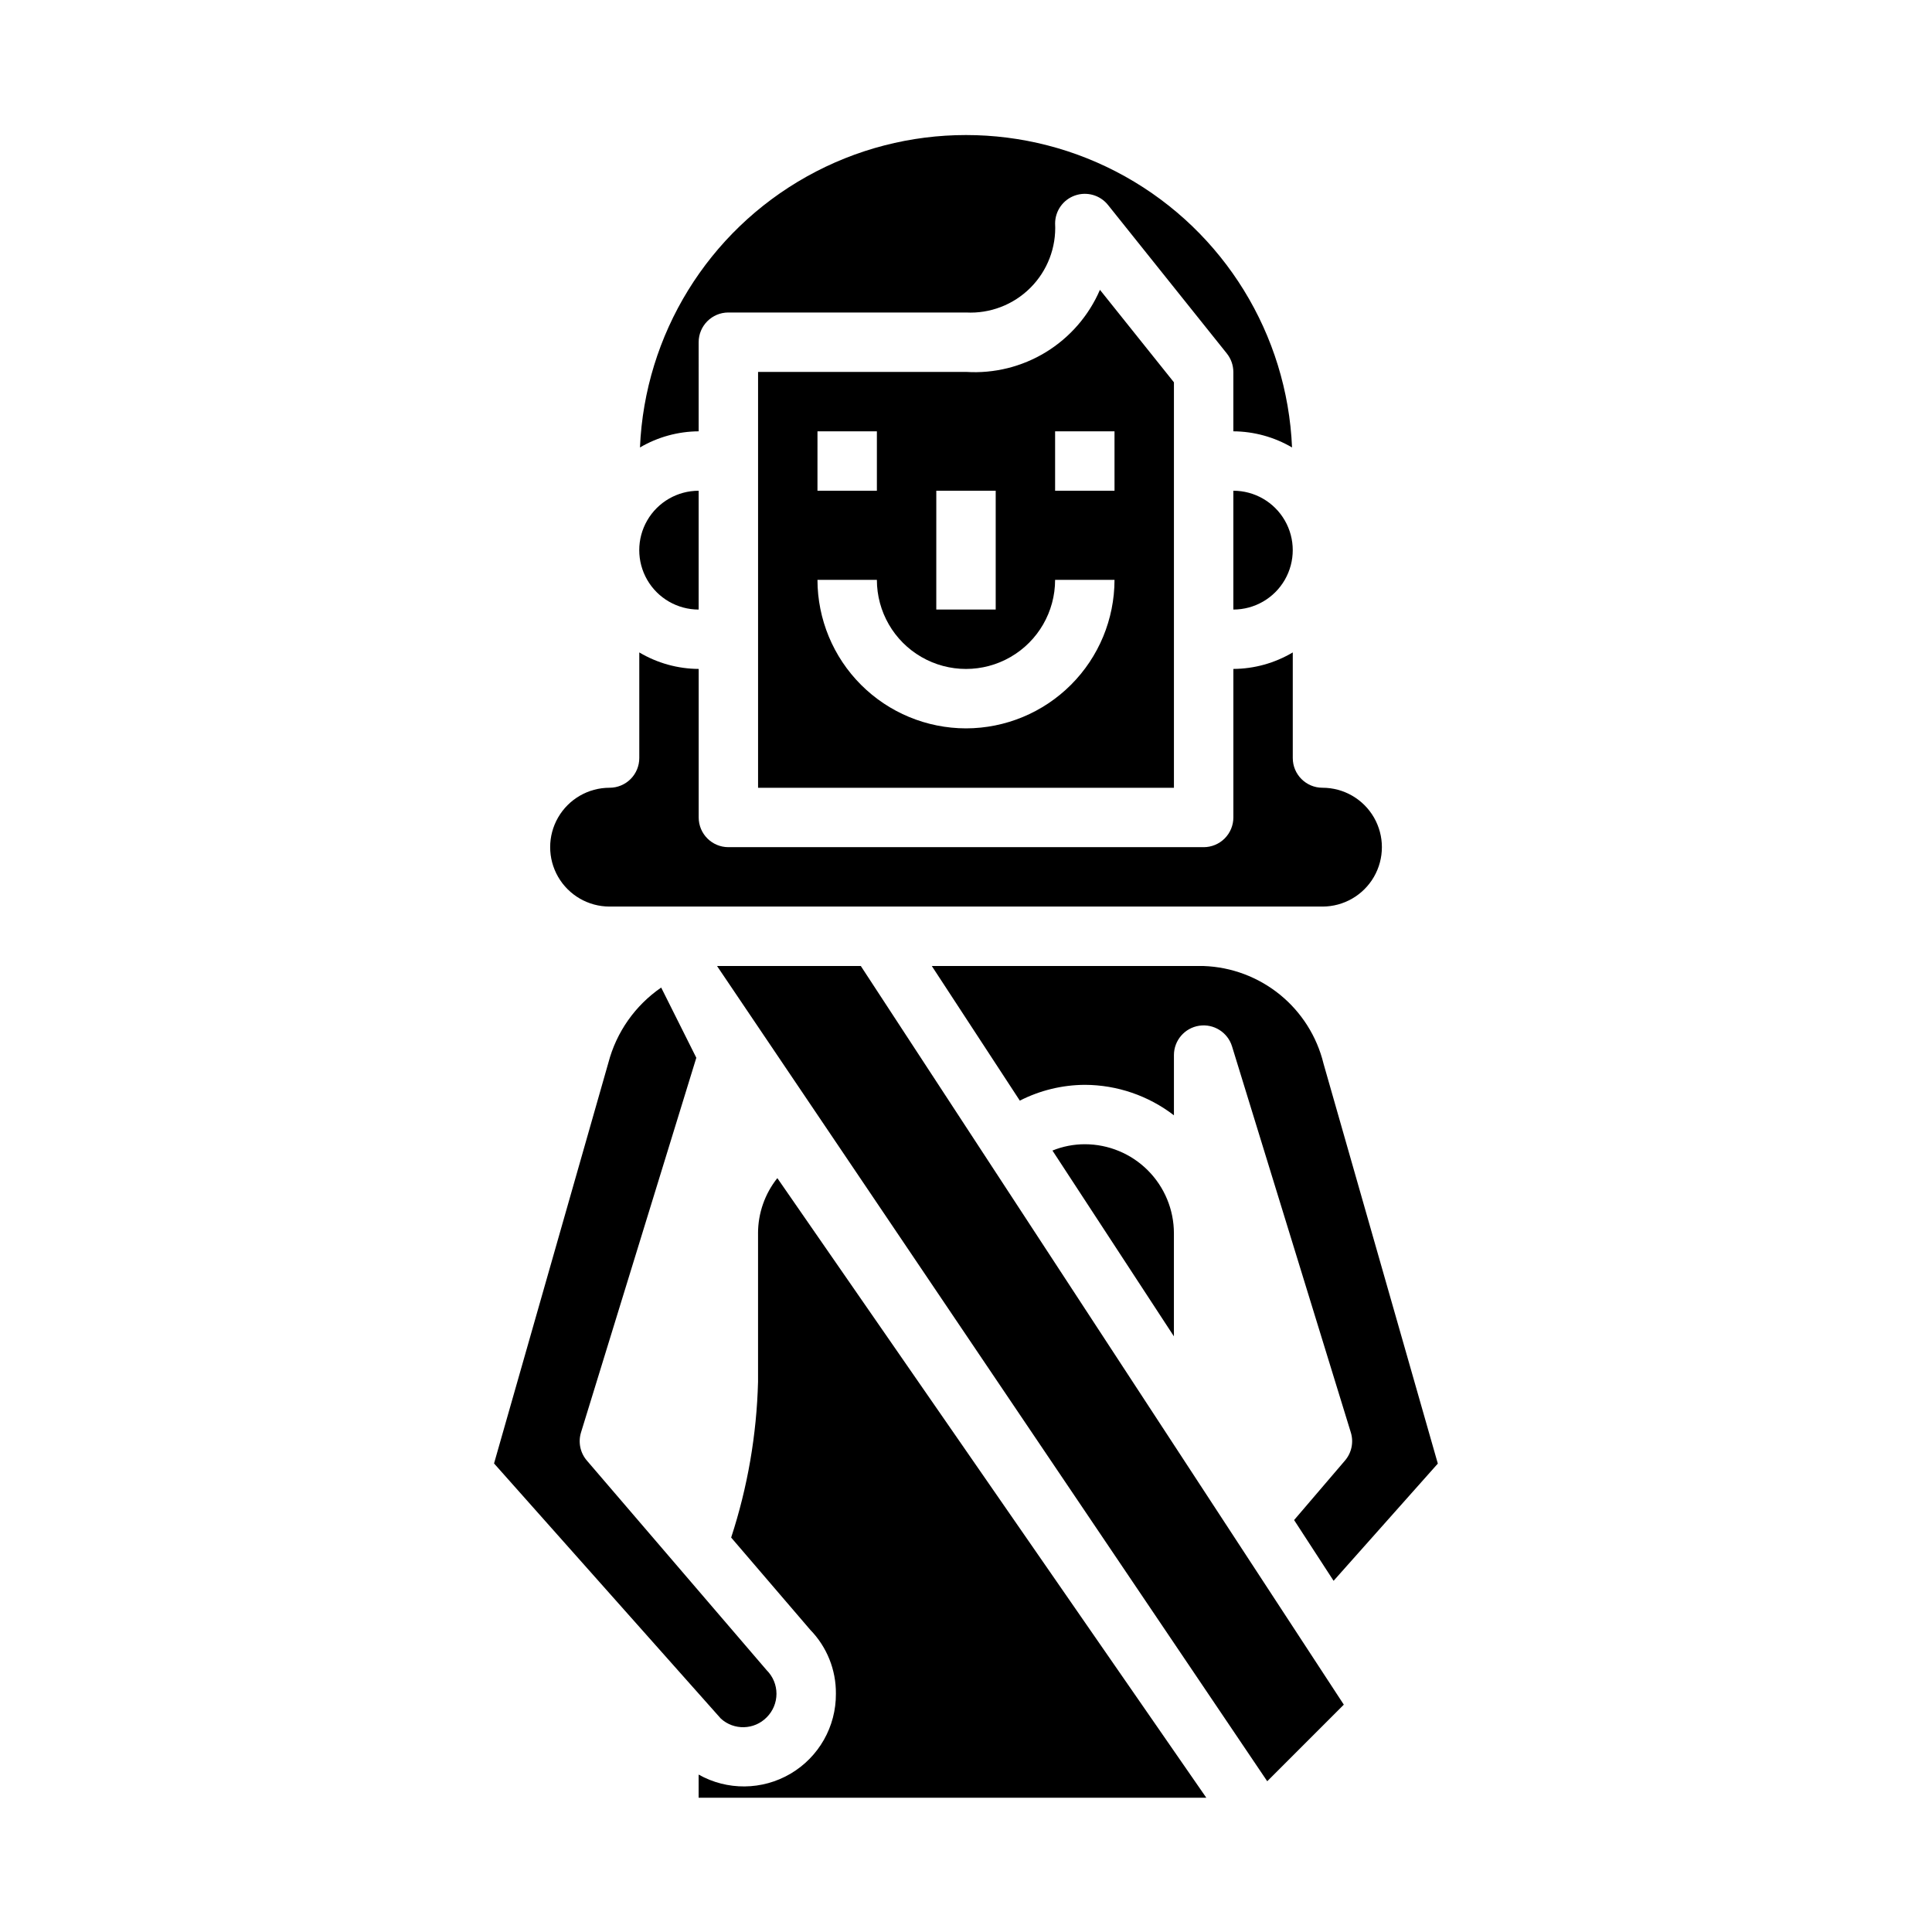
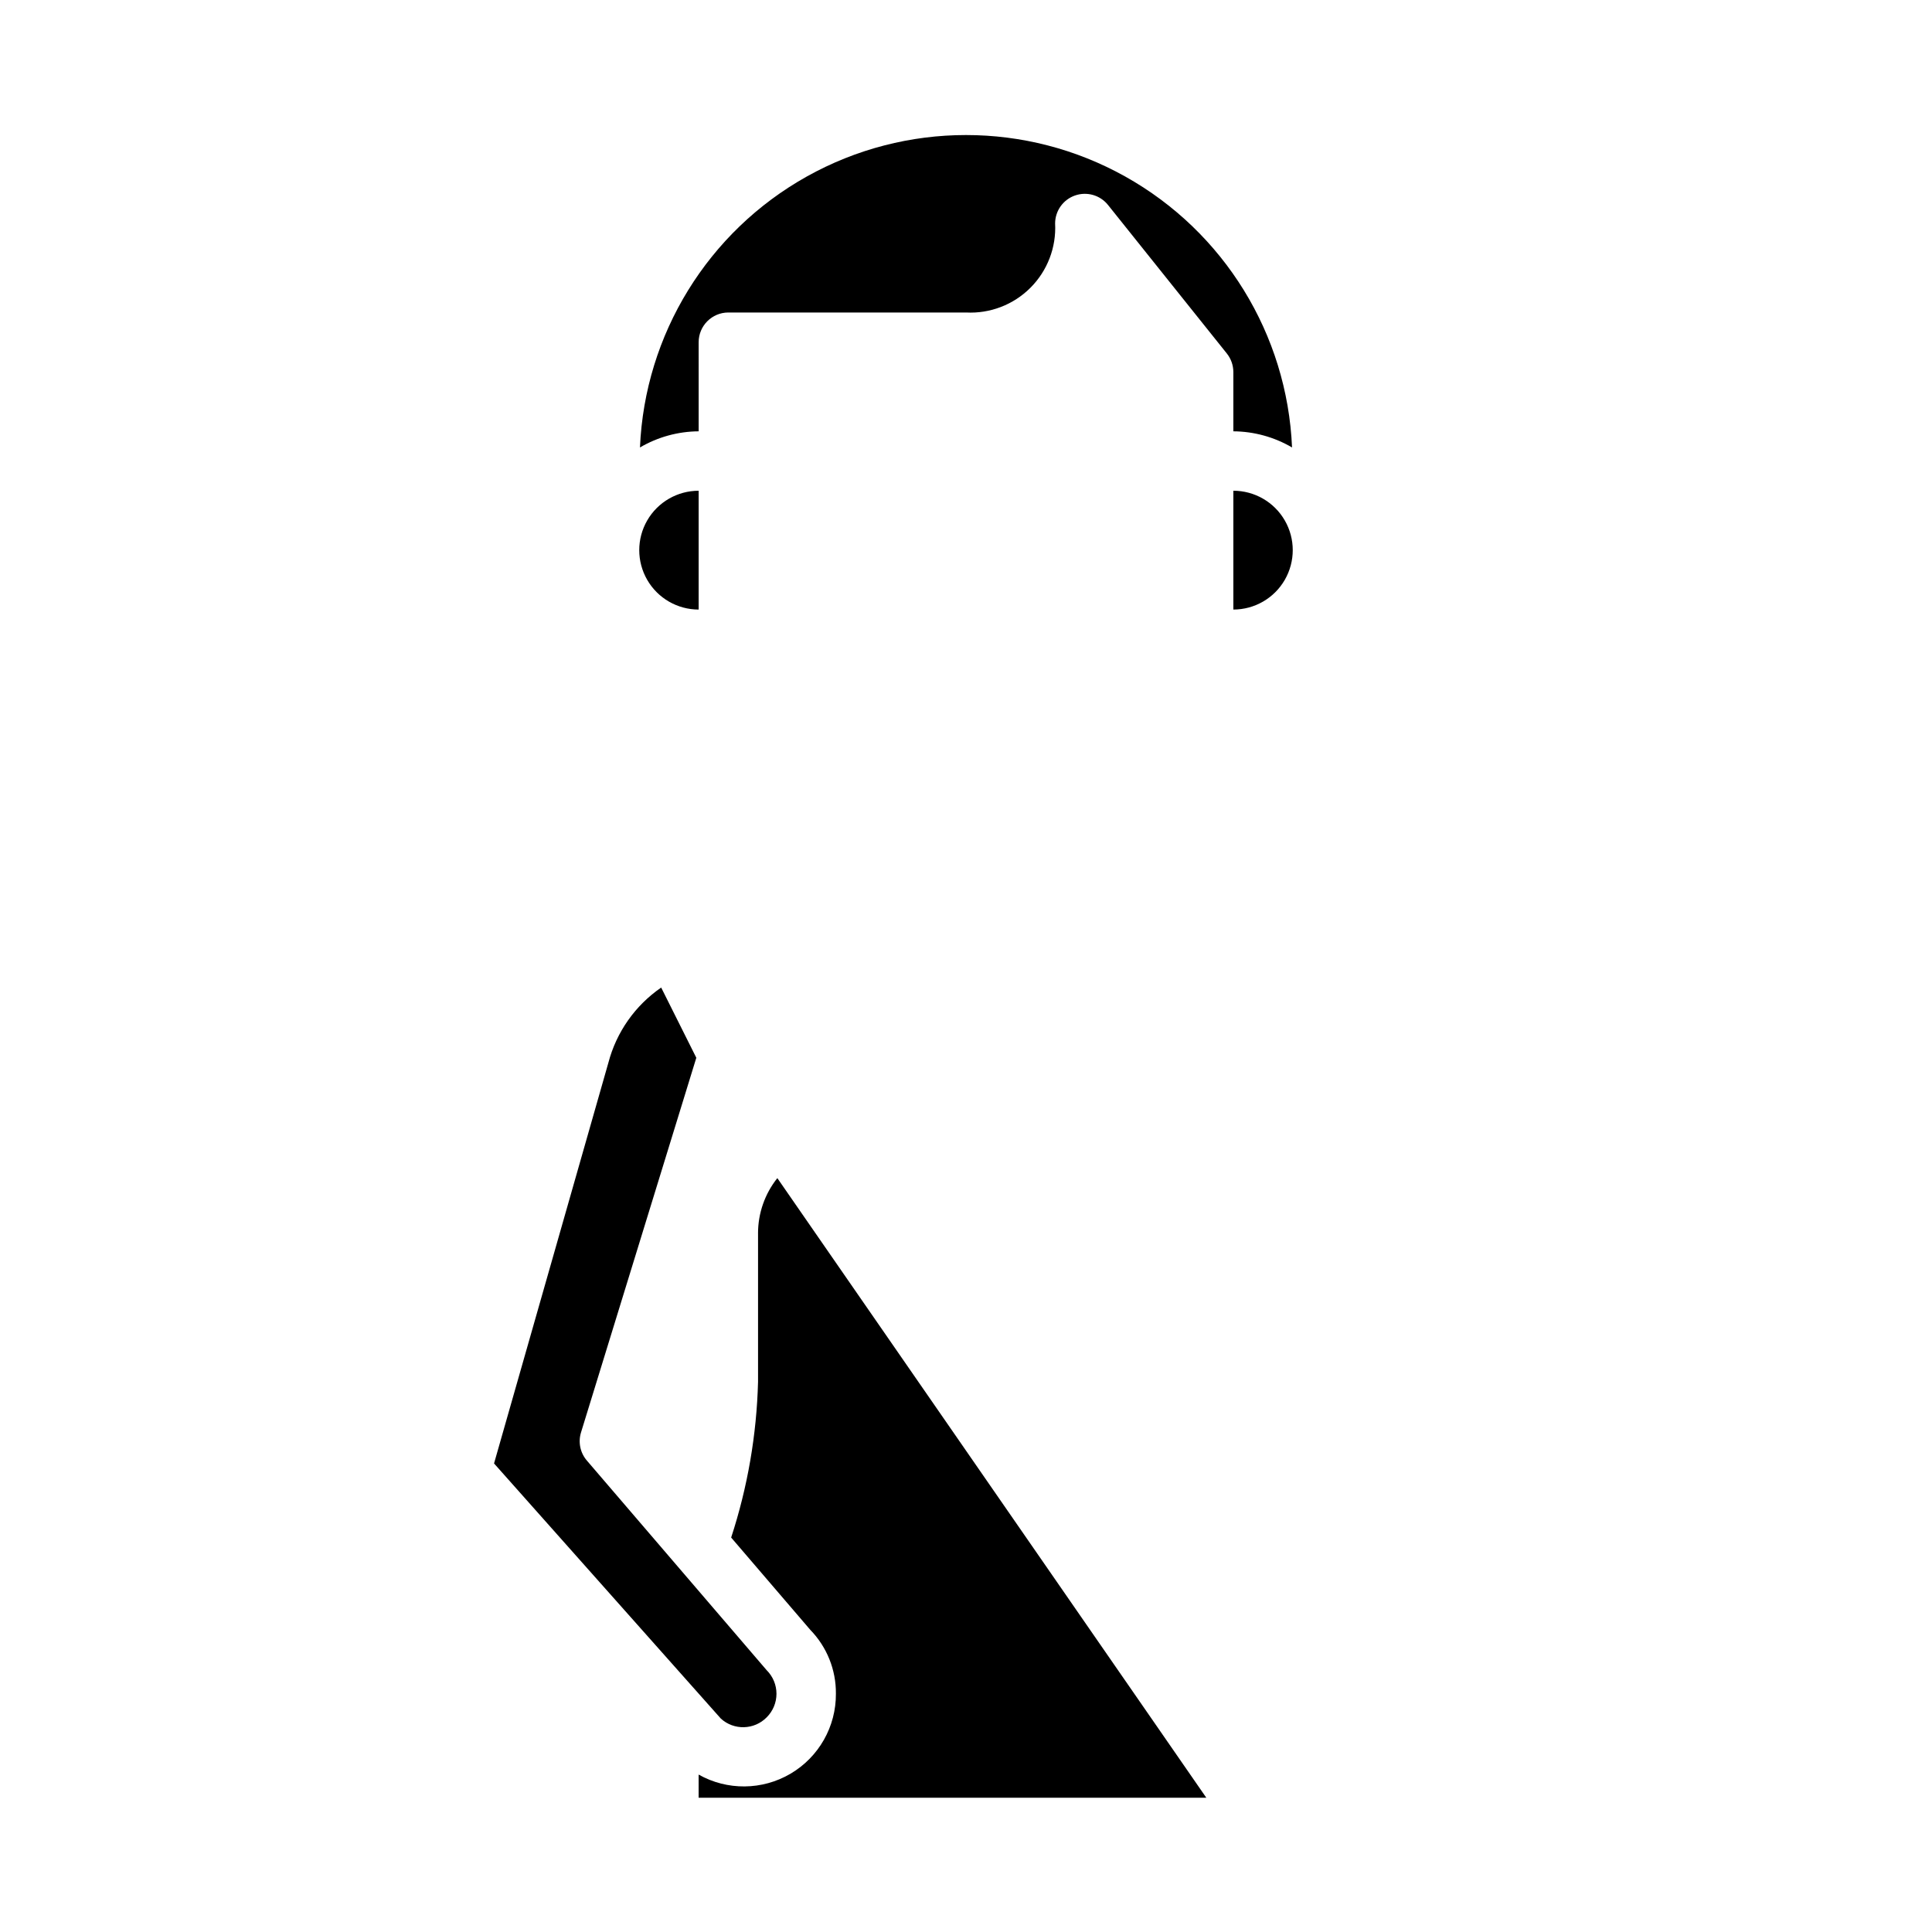
<svg xmlns="http://www.w3.org/2000/svg" fill="#000000" width="800px" height="800px" version="1.1" viewBox="144 144 512 512">
  <g>
    <path d="m329.15 234.69c0-4.348 3.527-7.875 7.875-7.875h62.977c6.359 0.34 12.562-2.043 17.066-6.547s6.887-10.707 6.547-17.066c0.016-3.34 2.133-6.305 5.285-7.398 3.152-1.098 6.652-0.09 8.734 2.516l31.488 39.359c1.109 1.387 1.719 3.109 1.727 4.883v15.742c5.469 0.035 10.836 1.508 15.555 4.277-1.281-29.992-18.023-57.176-44.234-71.816-26.207-14.637-58.133-14.637-84.34 0-26.211 14.641-42.953 41.824-44.234 71.816 4.719-2.769 10.086-4.242 15.555-4.277z" />
-     <path d="m422.91 448.91 32.188 49.234v-27.293c0-6.266-2.488-12.27-6.914-16.699-4.43-4.43-10.438-6.918-16.699-6.918-2.941 0.004-5.852 0.57-8.574 1.676z" />
    <path d="m470.85 274.05v31.488c5.625 0 10.82-3 13.633-7.871 2.812-4.875 2.812-10.875 0-15.746-2.812-4.871-8.008-7.871-13.633-7.871z" />
-     <path d="m400 242.56h-55.105v110.21h110.21v-107.45l-19.609-24.512c-2.949 6.84-7.945 12.605-14.301 16.5-6.352 3.891-13.758 5.727-21.191 5.25zm-7.871 31.488h15.742v31.488h-15.746zm-31.488-15.742h15.742v15.742h-15.746zm39.359 78.719c-10.438-0.012-20.441-4.164-27.82-11.543-7.379-7.379-11.527-17.383-11.543-27.816h15.746c0 8.434 4.5 16.23 11.809 20.449 7.305 4.219 16.309 4.219 23.613 0 7.309-4.219 11.809-12.016 11.809-20.449h15.746c-0.012 10.434-4.164 20.438-11.543 27.816-7.379 7.379-17.383 11.531-27.816 11.543zm39.359-62.977h-15.746v-15.746h15.742z" />
-     <path d="m486.95 546.83 10.234 15.742 0.234 0.355 27.621-31.062-30.309-106.05h0.004c-1.762-7.172-5.816-13.574-11.551-18.234-5.731-4.656-12.824-7.32-20.203-7.578h-72.039l23.324 35.676c5.336-2.723 11.234-4.156 17.227-4.188 8.543 0.027 16.84 2.867 23.613 8.074v-15.949c0-3.894 2.848-7.207 6.703-7.789 3.856-0.578 7.551 1.75 8.695 5.477l31.488 102.34c0.789 2.586 0.191 5.394-1.574 7.438z" />
-     <path d="m334.02 400 145.81 216.05 20.293-20.301-128-195.75z" />
    <path d="m329.15 305.54v-31.488c-5.621 0-10.82 3-13.633 7.871-2.812 4.871-2.812 10.871 0 15.746 2.812 4.871 8.012 7.871 13.633 7.871z" />
-     <path d="m305.54 384.25h188.93c5.625 0 10.824-3 13.637-7.871 2.812-4.871 2.812-10.875 0-15.746-2.812-4.871-8.012-7.871-13.637-7.871-4.348 0-7.871-3.523-7.871-7.871v-27.992c-4.766 2.832-10.199 4.344-15.742 4.375v39.359c0 2.09-0.832 4.09-2.305 5.566-1.477 1.477-3.481 2.309-5.566 2.309h-125.95c-4.348 0-7.875-3.527-7.875-7.875v-39.359c-5.543-0.031-10.977-1.543-15.742-4.375v27.992c0 2.086-0.828 4.09-2.305 5.566-1.477 1.477-3.481 2.305-5.566 2.305-5.625 0-10.824 3-13.637 7.871-2.812 4.871-2.812 10.875 0 15.746 2.812 4.871 8.012 7.871 13.637 7.871z" />
    <path d="m344.89 470.85v39.359c-0.367 14.023-2.766 27.922-7.125 41.258l20.973 24.465c4.406 4.527 6.844 10.609 6.785 16.926 0.059 8.699-4.519 16.773-12.016 21.191-7.5 4.414-16.781 4.504-24.363 0.234v6.133h134.54l-113.68-164.2c-3.316 4.156-5.121 9.32-5.117 14.637z" />
-     <path d="m347.18 599.11c1.66-1.652 2.594-3.898 2.594-6.242s-0.934-4.59-2.594-6.242l-47.641-55.547c-1.766-2.043-2.359-4.852-1.574-7.438l30.566-99.32-9.312-18.609c-6.898 4.742-11.863 11.809-13.988 19.906l-30.305 106.21 60.102 67.613c3.481 3.176 8.852 3.027 12.152-0.332z" />
+     <path d="m347.18 599.11c1.66-1.652 2.594-3.898 2.594-6.242s-0.934-4.59-2.594-6.242l-47.641-55.547c-1.766-2.043-2.359-4.852-1.574-7.438l30.566-99.32-9.312-18.609c-6.898 4.742-11.863 11.809-13.988 19.906l-30.305 106.21 60.102 67.613c3.481 3.176 8.852 3.027 12.152-0.332" />
  </g>
</svg>